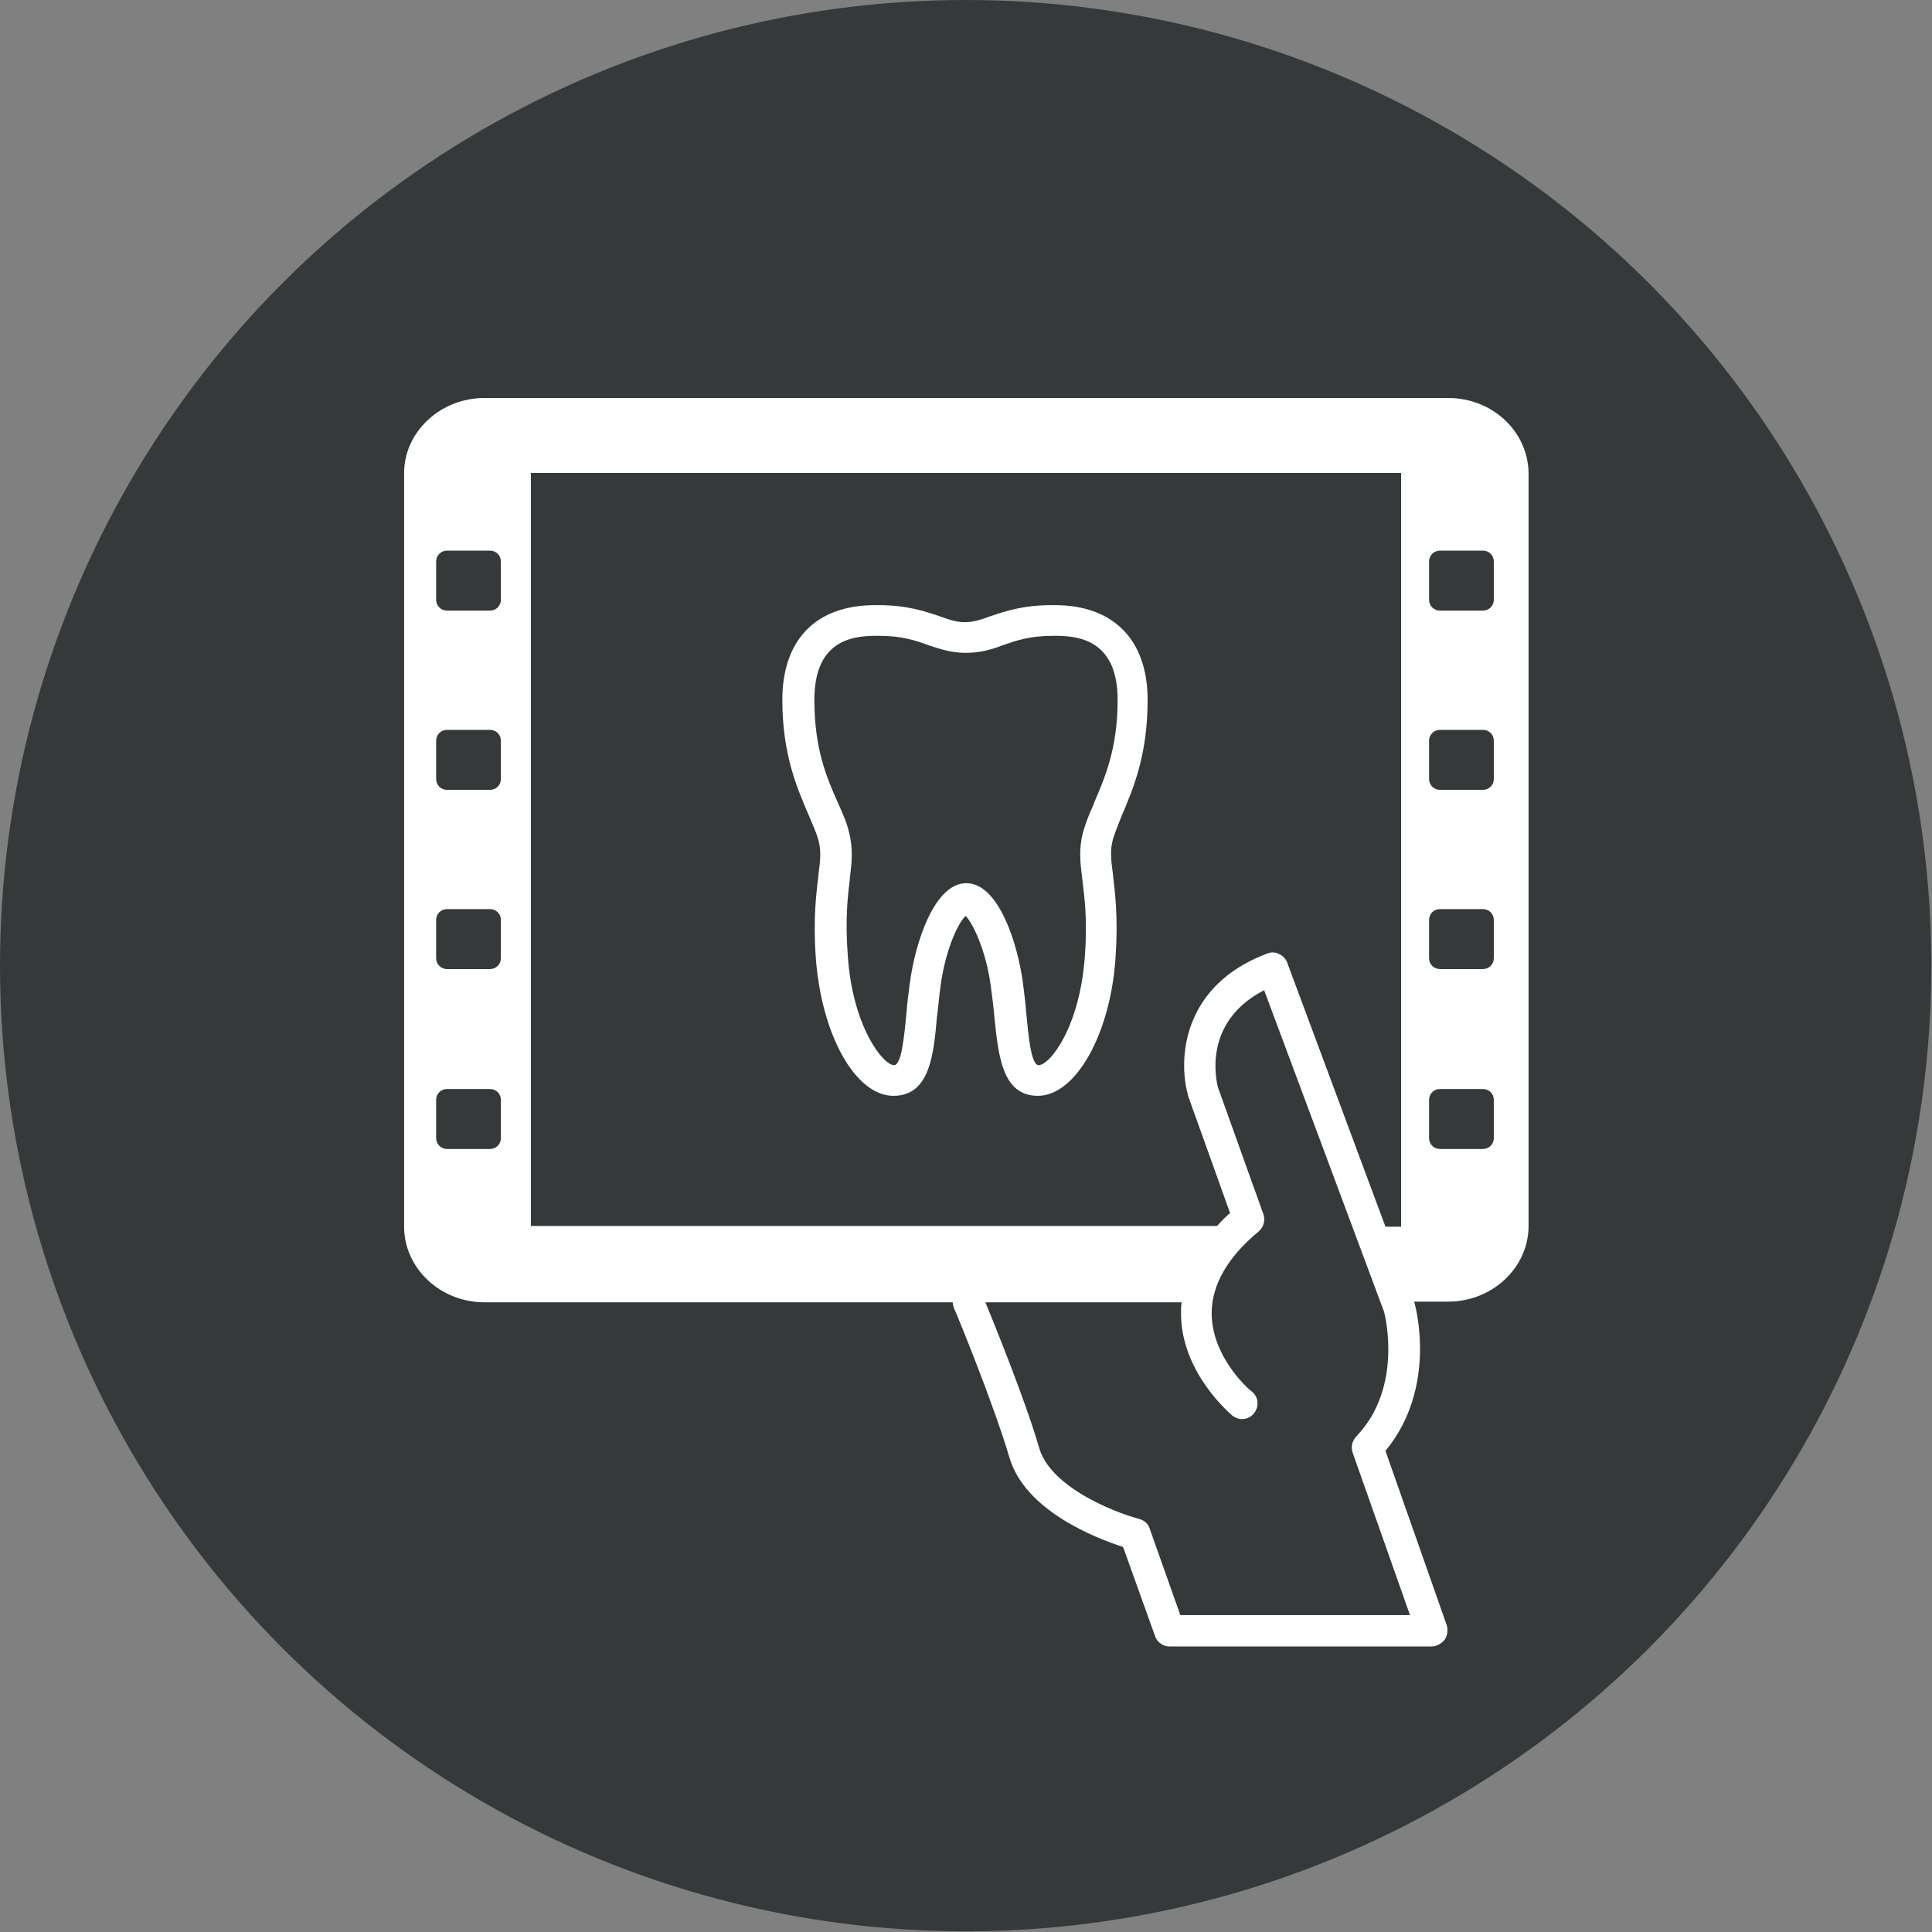
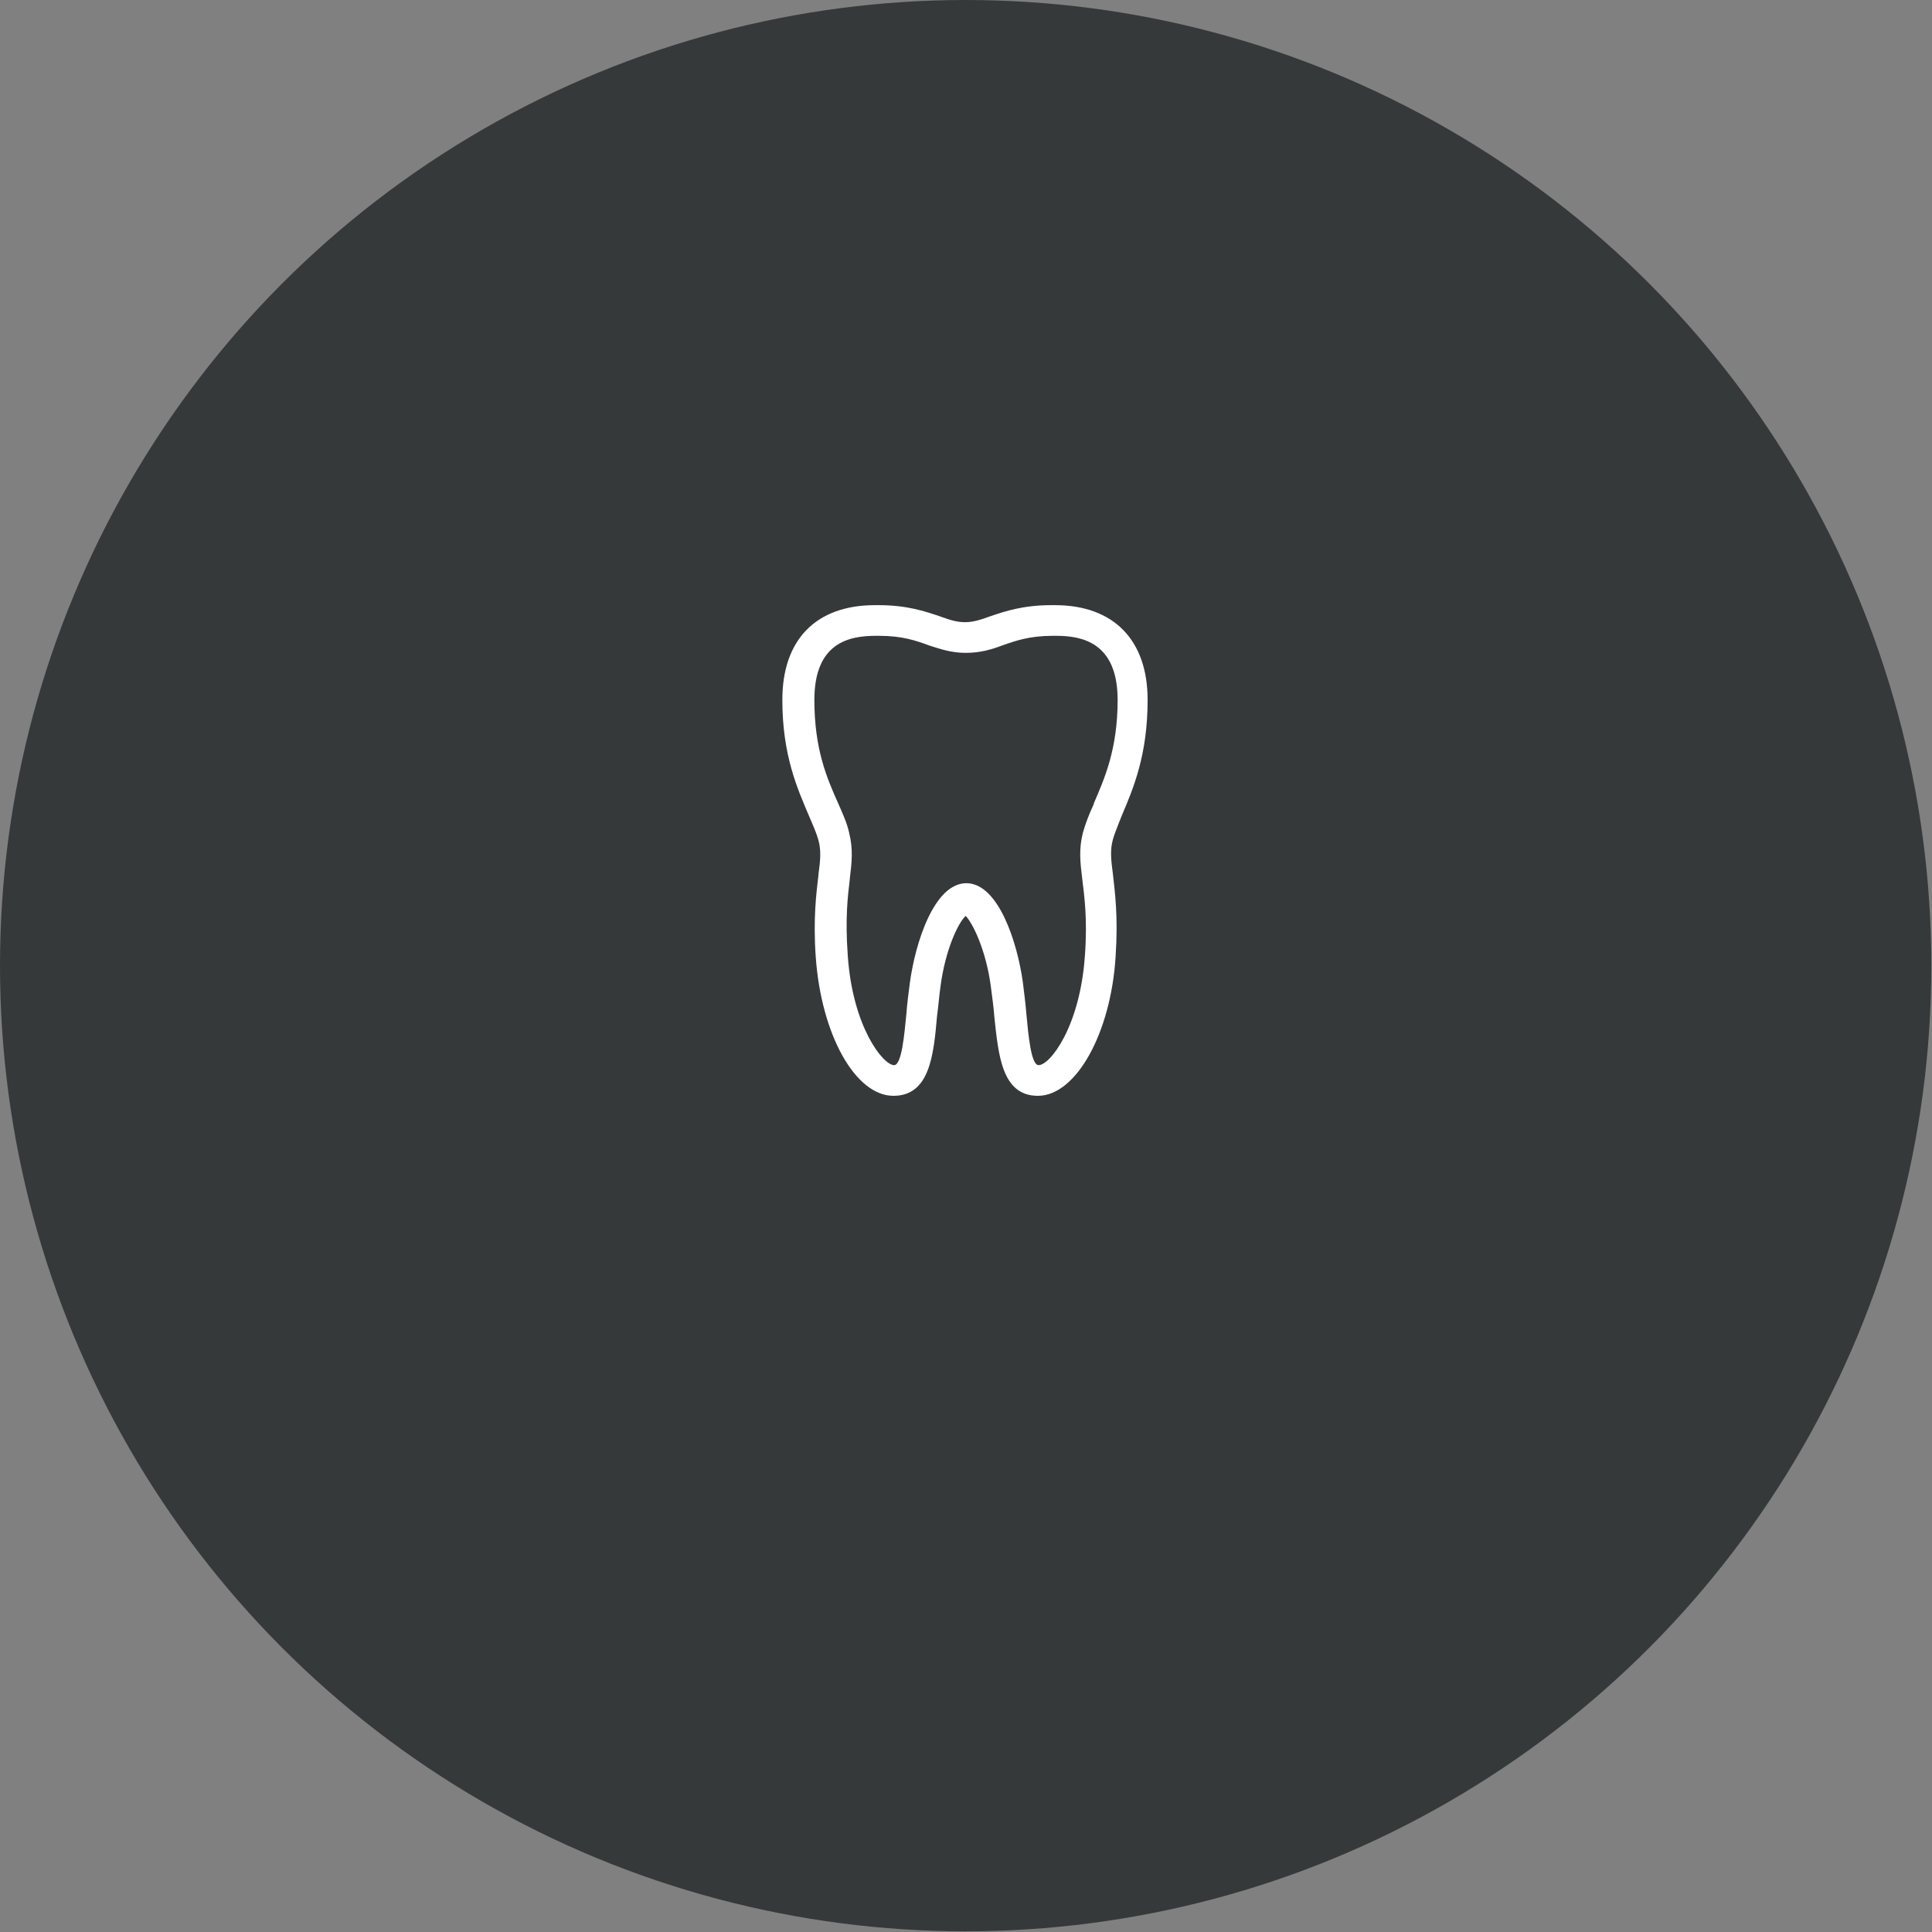
<svg xmlns="http://www.w3.org/2000/svg" version="1.1" x="0px" y="0px" viewBox="0 0 283.5 283.5" style="enable-background:new 0 0 283.5 283.5;" xml:space="preserve">
  <rect x="0" y="0" width="283.5" height="283.5" fill="#808080" stroke="none" />
  <style type="text/css">
	.st0{fill:#36393A;}
	.st1{fill:#FFFFFF;}
</style>
  <g id="Hintergrund">
    <circle class="st0" cx="141.7" cy="141.7" r="141.7" />
  </g>
  <g id="Ebene_1">
    <g>
      <g>
        <path class="st1" d="M163.3,123.2c-0.4,1.5-0.3,2.8,0,5c0.3,2.7,0.8,6.3,0.4,12.2c-0.7,11.2-5.8,20.4-11.4,20.4     c-5.3,0-5.8-6-6.4-11.7c-0.1-1.3-0.3-2.8-0.5-4.3c-0.7-5.4-2.7-9.4-3.7-10.4c-1.1,1-3,5-3.7,10.4c-0.2,1.4-0.3,2.9-0.5,4.3     c-0.5,5.8-1.1,11.7-6.4,11.7c-5.6,0-10.6-9-11.4-20.4c-0.4-5.7,0.1-9.4,0.4-12l0-0.1c0.3-2.2,0.4-3.5,0-5     c-0.3-1.1-0.8-2.2-1.4-3.6c-1.7-4-3.9-8.9-3.9-17c0-8.8,4.9-13.9,13.6-13.9h0.5c4.2,0,6.8,0.9,8.9,1.6c1.4,0.5,2.5,0.9,3.8,0.9     s2.4-0.4,3.8-0.9c2.1-0.7,4.7-1.6,8.9-1.6h0.5c8.6,0,13.6,5.1,13.6,13.9c0,8.1-2.1,13-3.8,17     C164.7,119.5,163.6,122.1,163.3,123.2z M141.8,129.6c4.7,0,7.5,8.7,8.3,14.6c0.2,1.6,0.4,3.2,0.5,4.5c0.3,3.2,0.7,7.6,1.8,7.6     c1.7,0,6.1-5.7,6.8-16.1c0.4-5.4-0.1-8.8-0.4-11.3c-0.3-2.4-0.5-4.3,0.1-6.7c0.4-1.4,0.9-2.7,1.6-4.2l0-0.1     c1.6-3.7,3.5-8,3.5-15.2c0-8.4-5.2-9.4-9-9.4h-0.5c-3.4,0-5.4,0.7-7.4,1.4c-1.6,0.6-3.2,1.1-5.4,1.1s-3.8-0.6-5.4-1.1     c-1.9-0.7-3.9-1.4-7.3-1.4h-0.5c-3.9,0-9,1-9,9.4c0,7.2,1.8,11.4,3.5,15.2c0.7,1.6,1.3,2.9,1.6,4.3c0.6,2.4,0.4,4.3,0.1,6.7     l0,0.1c-0.3,2.5-0.7,5.8-0.3,11.2c0.7,10.5,5.2,16.1,6.8,16.1c1.1,0,1.5-4.4,1.8-7.5c0.1-1.4,0.3-3,0.5-4.5     C134.3,138.3,137.1,129.6,141.8,129.6z" />
      </g>
    </g>
-     <path class="st1" d="M212.5,58.4H71.1c-6.5,0-11.8,5-11.8,11V180c0,6.1,5.3,11.1,11.8,11.1h68.7c0,0.3,0.1,0.6,0.2,0.9   c0.1,0.1,5.7,13.7,8.1,21.8c2.3,8,13,12,16.7,13.2l4.7,13.1c0.3,0.9,1.2,1.5,2.1,1.5h38.5c0.7,0,1.4-0.4,1.9-1   c0.4-0.6,0.5-1.4,0.3-2.1l-9-25.6c7.7-9.3,4.4-21.4,4.2-21.9c0,0,0,0,0,0h5c6.5,0,11.8-5,11.8-11.1V69.4   C224.2,63.3,219,58.4,212.5,58.4z M73.5,167c0,0.9-0.7,1.6-1.6,1.6h-6.3c-0.9,0-1.6-0.7-1.6-1.6v-5.6c0-0.9,0.7-1.6,1.6-1.6h6.3   c0.9,0,1.6,0.7,1.6,1.6V167z M73.5,140.6c0,0.9-0.7,1.6-1.6,1.6h-6.3c-0.9,0-1.6-0.7-1.6-1.6v-5.6c0-0.9,0.7-1.6,1.6-1.6h6.3   c0.9,0,1.6,0.7,1.6,1.6V140.6z M73.5,114.3c0,0.9-0.7,1.6-1.6,1.6h-6.3c-0.9,0-1.6-0.7-1.6-1.6v-5.6c0-0.9,0.7-1.6,1.6-1.6h6.3   c0.9,0,1.6,0.7,1.6,1.6V114.3z M73.5,88c0,0.9-0.7,1.6-1.6,1.6h-6.3c-0.9,0-1.6-0.7-1.6-1.6v-5.6c0-0.9,0.7-1.6,1.6-1.6h6.3   c0.9,0,1.6,0.7,1.6,1.6V88z M77.9,69.4h127.7V180h-2.3l-14.4-38.7c-0.2-0.6-0.6-1-1.2-1.3c-0.5-0.3-1.2-0.3-1.7-0.1   c-12.6,4.7-13.1,15.6-11.7,20.7c0,0,0,0.1,0,0.1l6.2,17.3c-0.7,0.6-1.3,1.2-1.9,1.9H77.9V69.4z M199.1,210.7L199.1,210.7   c-0.7,0.7-0.9,1.6-0.6,2.5l8.4,23.8h-33.7l-4.5-12.7c-0.2-0.7-0.8-1.2-1.5-1.4c-4.4-1.2-13.1-4.9-14.7-10.4   c-2.1-7.2-6.6-18.2-7.9-21.4h28.8c-0.1,0.5-0.1,1-0.1,1.6c0,8.7,7.2,14.7,7.5,15c1,0.8,2.4,0.7,3.2-0.3c0.8-1,0.7-2.4-0.3-3.2   c-0.1,0-5.9-4.9-5.9-11.5c0-4.1,2.3-8.2,6.9-12c0.7-0.6,1-1.6,0.7-2.5l-6.7-18.7c-0.2-0.9-2.3-9.5,6.8-14.2l17.6,47.2   C203.3,193.3,205.8,203.6,199.1,210.7z M219.2,167c0,0.9-0.7,1.6-1.6,1.6h-6.3c-0.9,0-1.6-0.7-1.6-1.6v-5.6c0-0.9,0.7-1.6,1.6-1.6   h6.3c0.9,0,1.6,0.7,1.6,1.6V167z M219.2,140.6c0,0.9-0.7,1.6-1.6,1.6h-6.3c-0.9,0-1.6-0.7-1.6-1.6v-5.6c0-0.9,0.7-1.6,1.6-1.6h6.3   c0.9,0,1.6,0.7,1.6,1.6V140.6z M219.2,114.3c0,0.9-0.7,1.6-1.6,1.6h-6.3c-0.9,0-1.6-0.7-1.6-1.6v-5.6c0-0.9,0.7-1.6,1.6-1.6h6.3   c0.9,0,1.6,0.7,1.6,1.6V114.3z M219.2,88c0,0.9-0.7,1.6-1.6,1.6h-6.3c-0.9,0-1.6-0.7-1.6-1.6v-5.6c0-0.9,0.7-1.6,1.6-1.6h6.3   c0.9,0,1.6,0.7,1.6,1.6V88z" />
  </g>
</svg>